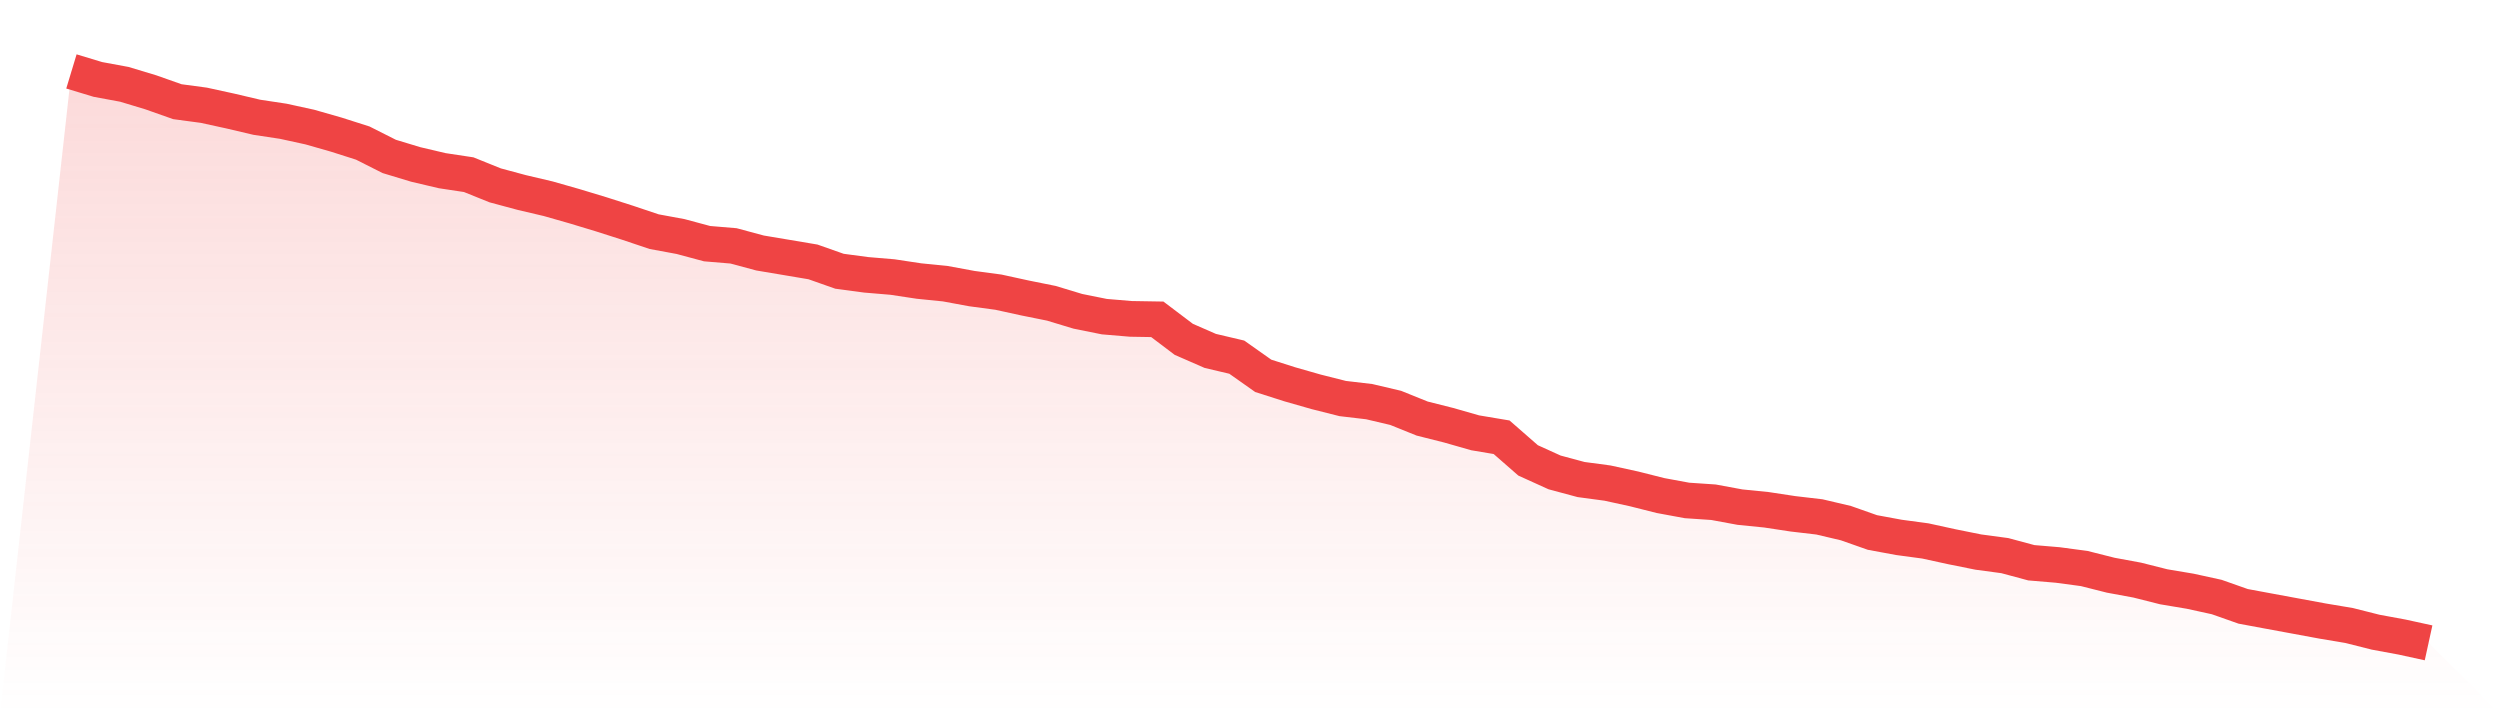
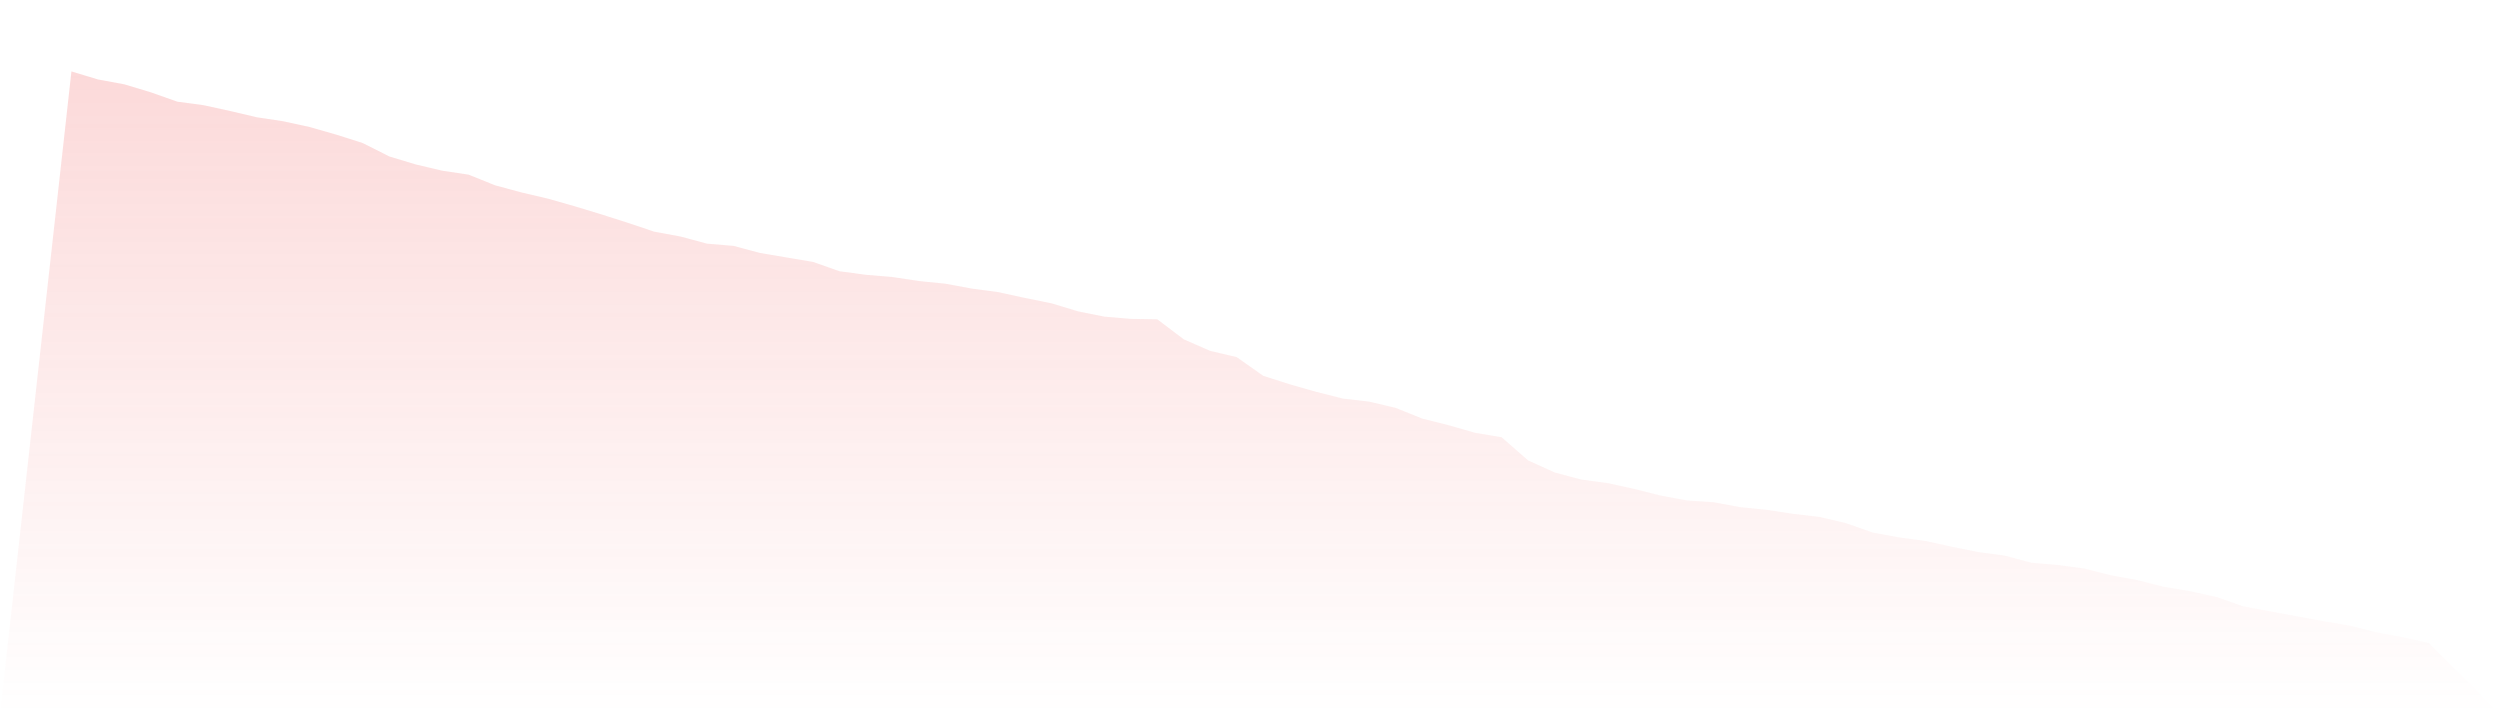
<svg xmlns="http://www.w3.org/2000/svg" viewBox="0 0 140 40">
  <defs>
    <linearGradient id="gradient" x1="0" x2="0" y1="0" y2="1">
      <stop offset="0%" stop-color="#ef4444" stop-opacity="0.2" />
      <stop offset="100%" stop-color="#ef4444" stop-opacity="0" />
    </linearGradient>
  </defs>
  <path d="M4,4 L4,4 L5.483,4.449 L6.966,4.723 L8.449,5.171 L9.933,5.695 L11.416,5.894 L12.899,6.218 L14.382,6.567 L15.865,6.791 L17.348,7.115 L18.831,7.539 L20.315,8.012 L21.798,8.76 L23.281,9.209 L24.764,9.558 L26.247,9.782 L27.73,10.38 L29.213,10.779 L30.697,11.128 L32.18,11.551 L33.663,12 L35.146,12.474 L36.629,12.972 L38.112,13.246 L39.596,13.645 L41.079,13.769 L42.562,14.168 L44.045,14.417 L45.528,14.667 L47.011,15.19 L48.494,15.389 L49.978,15.514 L51.461,15.738 L52.944,15.888 L54.427,16.162 L55.91,16.361 L57.393,16.685 L58.876,16.984 L60.36,17.433 L61.843,17.732 L63.326,17.857 L64.809,17.882 L66.292,19.003 L67.775,19.651 L69.258,20 L70.742,21.047 L72.225,21.52 L73.708,21.944 L75.191,22.318 L76.674,22.492 L78.157,22.841 L79.64,23.439 L81.124,23.813 L82.607,24.237 L84.09,24.486 L85.573,25.782 L87.056,26.455 L88.539,26.854 L90.022,27.053 L91.506,27.377 L92.989,27.751 L94.472,28.025 L95.955,28.125 L97.438,28.399 L98.921,28.548 L100.404,28.773 L101.888,28.947 L103.371,29.296 L104.854,29.819 L106.337,30.093 L107.82,30.293 L109.303,30.617 L110.787,30.916 L112.27,31.115 L113.753,31.514 L115.236,31.639 L116.719,31.838 L118.202,32.212 L119.685,32.486 L121.169,32.86 L122.652,33.109 L124.135,33.433 L125.618,33.956 L127.101,34.231 L128.584,34.505 L130.067,34.779 L131.551,35.028 L133.034,35.402 L134.517,35.676 L136,36 L140,40 L0,40 z" fill="url(#gradient)" />
-   <path d="M4,4 L4,4 L5.483,4.449 L6.966,4.723 L8.449,5.171 L9.933,5.695 L11.416,5.894 L12.899,6.218 L14.382,6.567 L15.865,6.791 L17.348,7.115 L18.831,7.539 L20.315,8.012 L21.798,8.76 L23.281,9.209 L24.764,9.558 L26.247,9.782 L27.73,10.38 L29.213,10.779 L30.697,11.128 L32.18,11.551 L33.663,12 L35.146,12.474 L36.629,12.972 L38.112,13.246 L39.596,13.645 L41.079,13.769 L42.562,14.168 L44.045,14.417 L45.528,14.667 L47.011,15.19 L48.494,15.389 L49.978,15.514 L51.461,15.738 L52.944,15.888 L54.427,16.162 L55.91,16.361 L57.393,16.685 L58.876,16.984 L60.36,17.433 L61.843,17.732 L63.326,17.857 L64.809,17.882 L66.292,19.003 L67.775,19.651 L69.258,20 L70.742,21.047 L72.225,21.52 L73.708,21.944 L75.191,22.318 L76.674,22.492 L78.157,22.841 L79.64,23.439 L81.124,23.813 L82.607,24.237 L84.09,24.486 L85.573,25.782 L87.056,26.455 L88.539,26.854 L90.022,27.053 L91.506,27.377 L92.989,27.751 L94.472,28.025 L95.955,28.125 L97.438,28.399 L98.921,28.548 L100.404,28.773 L101.888,28.947 L103.371,29.296 L104.854,29.819 L106.337,30.093 L107.82,30.293 L109.303,30.617 L110.787,30.916 L112.27,31.115 L113.753,31.514 L115.236,31.639 L116.719,31.838 L118.202,32.212 L119.685,32.486 L121.169,32.86 L122.652,33.109 L124.135,33.433 L125.618,33.956 L127.101,34.231 L128.584,34.505 L130.067,34.779 L131.551,35.028 L133.034,35.402 L134.517,35.676 L136,36" fill="none" stroke="#ef4444" stroke-width="2" />
</svg>